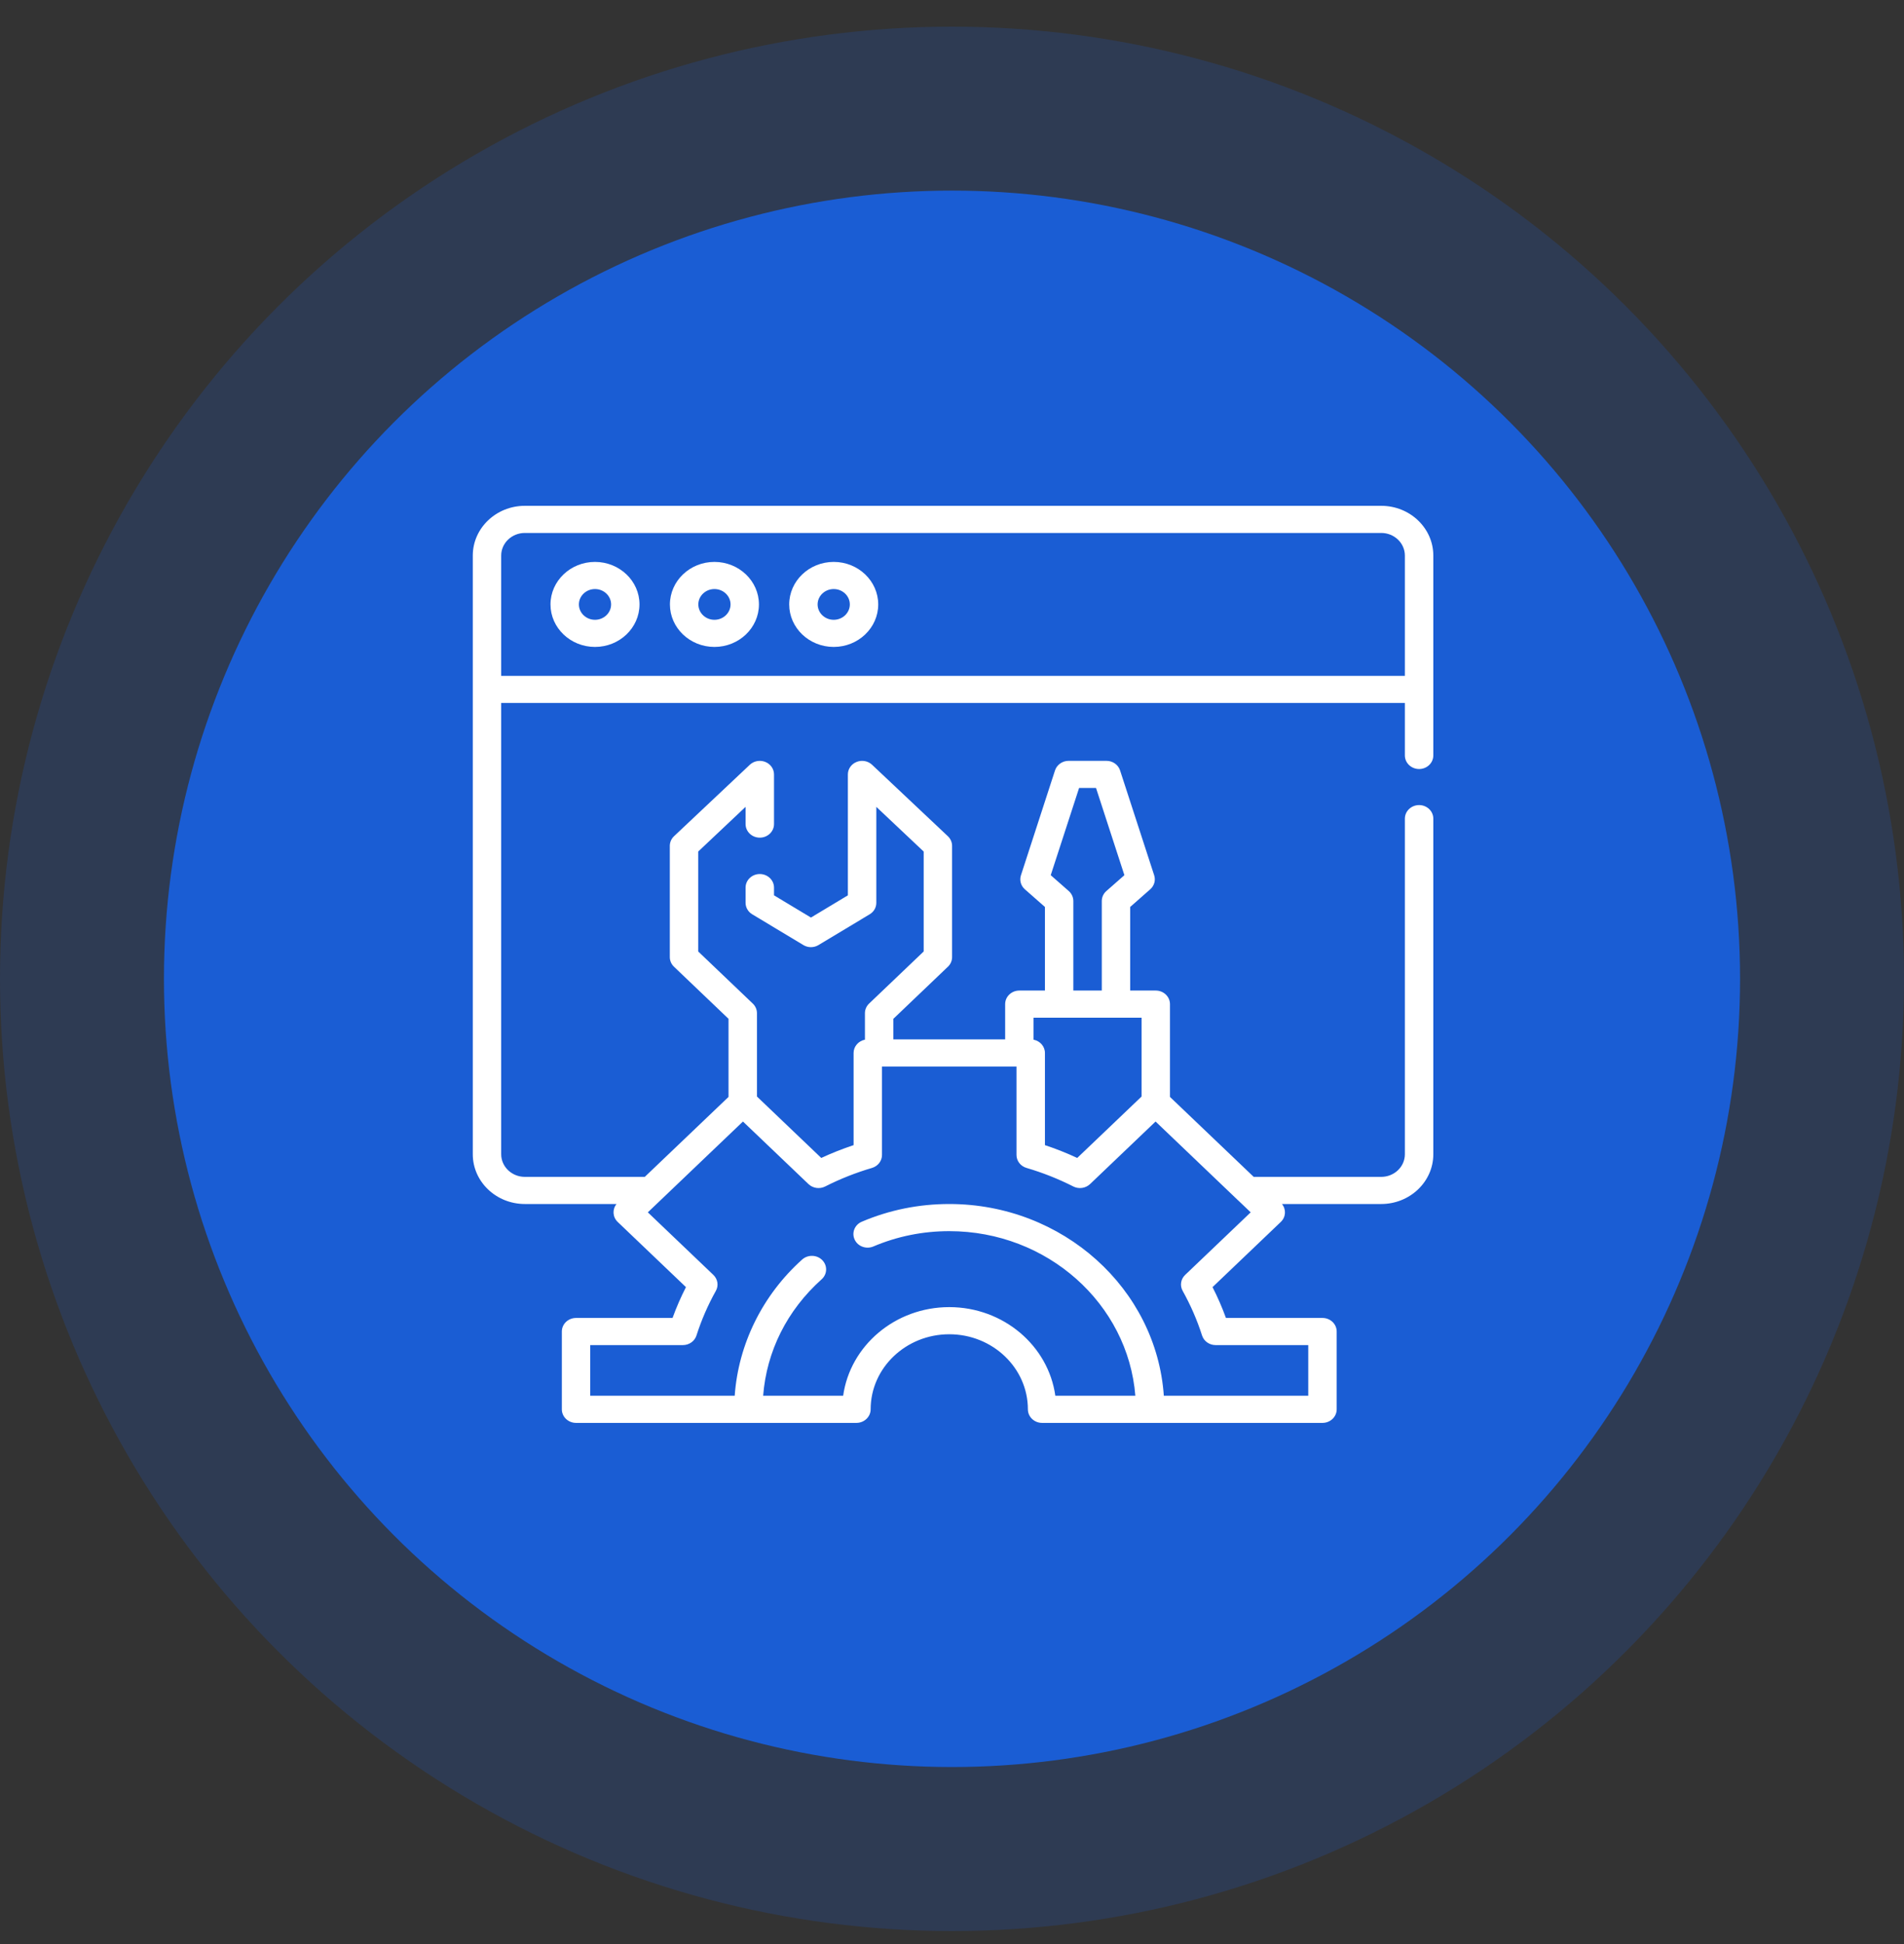
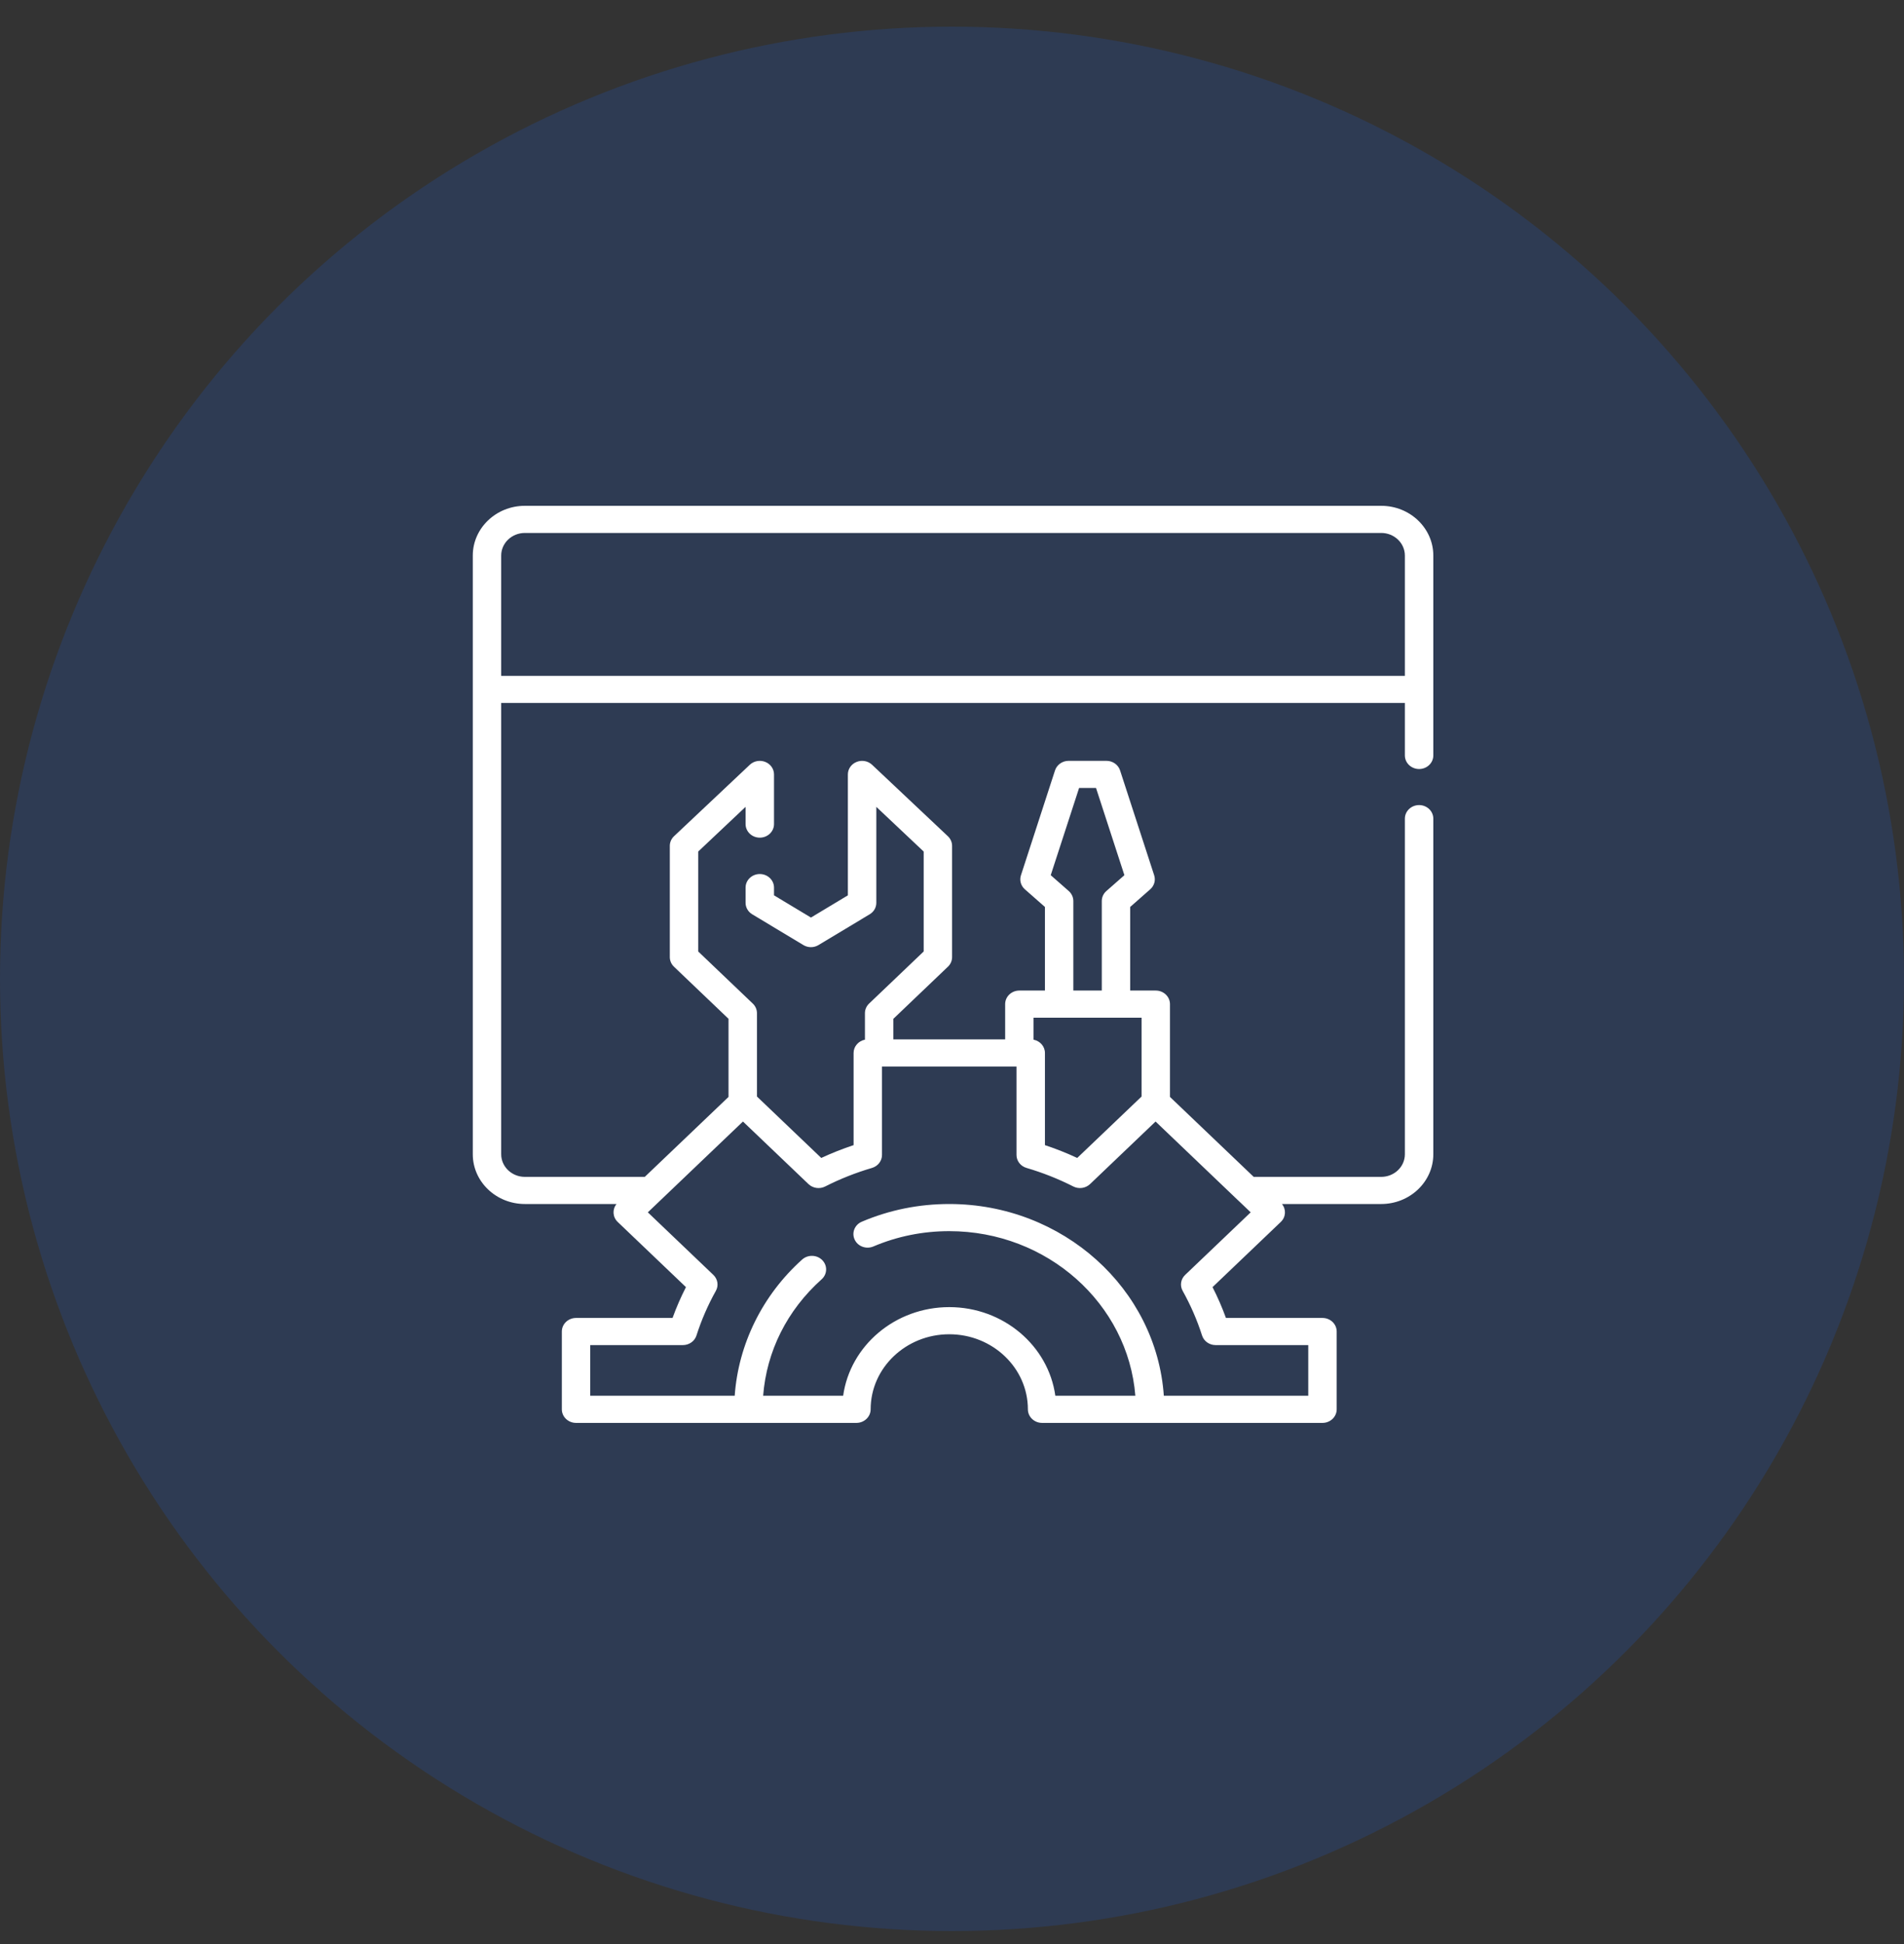
<svg xmlns="http://www.w3.org/2000/svg" width="48" height="49" viewBox="0 0 48 49" fill="none">
  <rect x="0" y="0" width="48" height="49" fill="#333333" stroke="none" />
-   <circle cx="24" cy="24.671" r="19.867" fill="#1A5ED4" />
  <circle opacity="0.2" cx="24" cy="24.672" r="24" fill="#1A5ED4" />
-   <path d="M15 14.163C14.381 14.163 13.878 14.644 13.878 15.235C13.878 15.825 14.381 16.306 15 16.306C15.619 16.306 16.122 15.825 16.122 15.234C16.122 14.644 15.619 14.163 15 14.163ZM15 15.622C14.776 15.622 14.594 15.448 14.594 15.234C14.594 15.021 14.776 14.847 15 14.847C15.224 14.847 15.406 15.021 15.406 15.234C15.406 15.448 15.224 15.622 15 15.622Z" fill="white" />
-   <path d="M18.011 14.163C17.392 14.163 16.889 14.644 16.889 15.235C16.889 15.825 17.392 16.306 18.011 16.306C18.63 16.306 19.133 15.825 19.133 15.235C19.133 14.644 18.63 14.163 18.011 14.163ZM18.011 15.622C17.787 15.622 17.605 15.448 17.605 15.234C17.605 15.021 17.787 14.847 18.011 14.847C18.235 14.847 18.417 15.021 18.417 15.234C18.417 15.448 18.235 15.622 18.011 15.622Z" fill="white" />
-   <path d="M21.018 14.163C20.399 14.163 19.896 14.644 19.896 15.235C19.896 15.825 20.399 16.306 21.018 16.306C21.637 16.306 22.14 15.825 22.14 15.235C22.14 14.644 21.637 14.163 21.018 14.163ZM21.018 15.622C20.794 15.622 20.612 15.448 20.612 15.234C20.612 15.021 20.794 14.847 21.018 14.847C21.242 14.847 21.424 15.021 21.424 15.234C21.424 15.448 21.242 15.622 21.018 15.622Z" fill="white" />
  <path d="M34.821 12.749H13.232C12.508 12.749 11.919 13.311 11.919 14.003V29.093C11.919 29.785 12.508 30.347 13.232 30.347H15.543C15.433 30.481 15.443 30.675 15.572 30.799L17.293 32.442C17.164 32.694 17.051 32.954 16.955 33.219H14.522C14.324 33.219 14.164 33.372 14.164 33.561V35.522C14.164 35.71 14.324 35.864 14.522 35.864H21.59C21.788 35.864 21.949 35.71 21.949 35.522C21.949 34.478 22.838 33.63 23.931 33.63C25.023 33.63 25.913 34.478 25.913 35.522C25.913 35.71 26.073 35.864 26.271 35.864H33.34C33.538 35.864 33.698 35.71 33.698 35.522V33.561C33.698 33.372 33.538 33.219 33.34 33.219H30.906C30.81 32.954 30.697 32.694 30.568 32.442L32.289 30.799C32.419 30.675 32.428 30.481 32.318 30.347H34.82C35.544 30.347 36.134 29.785 36.134 29.093V20.634C36.134 20.445 35.973 20.292 35.776 20.292C35.578 20.292 35.417 20.445 35.417 20.634V29.093C35.417 29.407 35.15 29.663 34.82 29.663H31.606L29.495 27.648V25.309C29.495 25.12 29.334 24.967 29.137 24.967H28.492V22.86L28.997 22.415C29.099 22.325 29.138 22.188 29.097 22.062L28.237 19.418C28.191 19.275 28.052 19.177 27.895 19.177H26.939C26.783 19.177 26.644 19.275 26.597 19.418L25.738 22.062C25.697 22.188 25.735 22.325 25.837 22.415L26.343 22.86V24.967H25.698C25.5 24.967 25.34 25.12 25.34 25.309V26.198H22.522V25.679L23.897 24.366C23.965 24.302 24.002 24.215 24.002 24.124V21.32C24.002 21.229 23.964 21.141 23.896 21.077L21.985 19.276C21.883 19.179 21.729 19.151 21.596 19.204C21.462 19.257 21.375 19.381 21.375 19.519V22.567L20.444 23.127L19.513 22.567V22.372C19.513 22.183 19.352 22.03 19.154 22.03C18.957 22.03 18.796 22.183 18.796 22.372V22.756C18.796 22.874 18.86 22.983 18.964 23.045L20.253 23.82C20.37 23.891 20.518 23.891 20.635 23.82L21.924 23.045C22.029 22.983 22.092 22.874 22.092 22.756V20.337L23.286 21.463V23.982L21.91 25.295C21.843 25.359 21.805 25.446 21.805 25.537V26.205C21.642 26.237 21.519 26.375 21.519 26.54V28.863C21.241 28.955 20.969 29.063 20.704 29.186L19.083 27.638V25.537C19.083 25.446 19.045 25.359 18.978 25.295L17.602 23.982V21.463L18.796 20.337V20.771C18.796 20.96 18.957 21.113 19.154 21.113C19.352 21.113 19.513 20.96 19.513 20.771V19.519C19.513 19.381 19.426 19.257 19.293 19.204C19.159 19.151 19.006 19.179 18.903 19.276L16.992 21.077C16.924 21.141 16.886 21.229 16.886 21.32V24.124C16.886 24.215 16.924 24.302 16.991 24.366L18.366 25.679V27.648L16.255 29.663H13.232C12.903 29.663 12.635 29.407 12.635 29.093V17.718H35.417V19.041C35.417 19.23 35.578 19.383 35.776 19.383C35.974 19.383 36.134 19.23 36.134 19.041V14.003C36.134 13.311 35.545 12.749 34.821 12.749ZM26.944 22.459L26.489 22.059L27.204 19.861H27.631L28.346 22.059L27.891 22.459C27.817 22.524 27.776 22.615 27.776 22.711V24.967H27.059V22.711C27.059 22.615 27.017 22.524 26.944 22.459ZM28.779 25.651V27.638L27.157 29.186C26.893 29.063 26.62 28.955 26.343 28.863V26.54C26.343 26.375 26.22 26.237 26.056 26.205V25.651H28.779V25.651ZM20.803 29.905C21.179 29.714 21.576 29.557 21.982 29.438C22.132 29.394 22.235 29.262 22.235 29.111V26.882H25.626V29.111C25.626 29.262 25.729 29.394 25.88 29.438C26.286 29.557 26.682 29.714 27.058 29.905C27.197 29.976 27.368 29.951 27.48 29.845L29.132 28.268L31.204 30.247C31.205 30.247 31.205 30.247 31.205 30.247L31.53 30.557L29.878 32.134C29.766 32.24 29.741 32.404 29.815 32.536C30.015 32.895 30.18 33.273 30.304 33.661C30.35 33.805 30.489 33.903 30.646 33.903H32.981V35.18H29.34C29.154 32.485 26.799 30.347 23.931 30.347C23.164 30.347 22.422 30.497 21.727 30.793C21.546 30.869 21.465 31.072 21.546 31.244C21.626 31.417 21.838 31.494 22.018 31.417C22.622 31.161 23.265 31.031 23.931 31.031C26.404 31.031 28.438 32.862 28.622 35.18H26.605C26.43 33.92 25.297 32.946 23.931 32.946C22.564 32.946 21.432 33.92 21.256 35.18H19.239C19.326 34.057 19.842 33.025 20.713 32.245C20.858 32.116 20.865 31.9 20.73 31.762C20.594 31.624 20.368 31.617 20.223 31.746C19.222 32.643 18.614 33.879 18.522 35.18H14.88V33.903H17.215C17.373 33.903 17.512 33.805 17.558 33.661C17.682 33.273 17.846 32.895 18.047 32.536C18.121 32.404 18.095 32.24 17.984 32.134L16.332 30.557L16.657 30.247C16.657 30.247 16.657 30.247 16.657 30.247L18.73 28.268L20.382 29.845C20.493 29.951 20.664 29.976 20.803 29.905ZM12.635 17.035V14.003C12.635 13.688 12.903 13.433 13.232 13.433H34.821C35.15 13.433 35.417 13.689 35.417 14.003V17.035H12.635Z" fill="white" />
</svg>